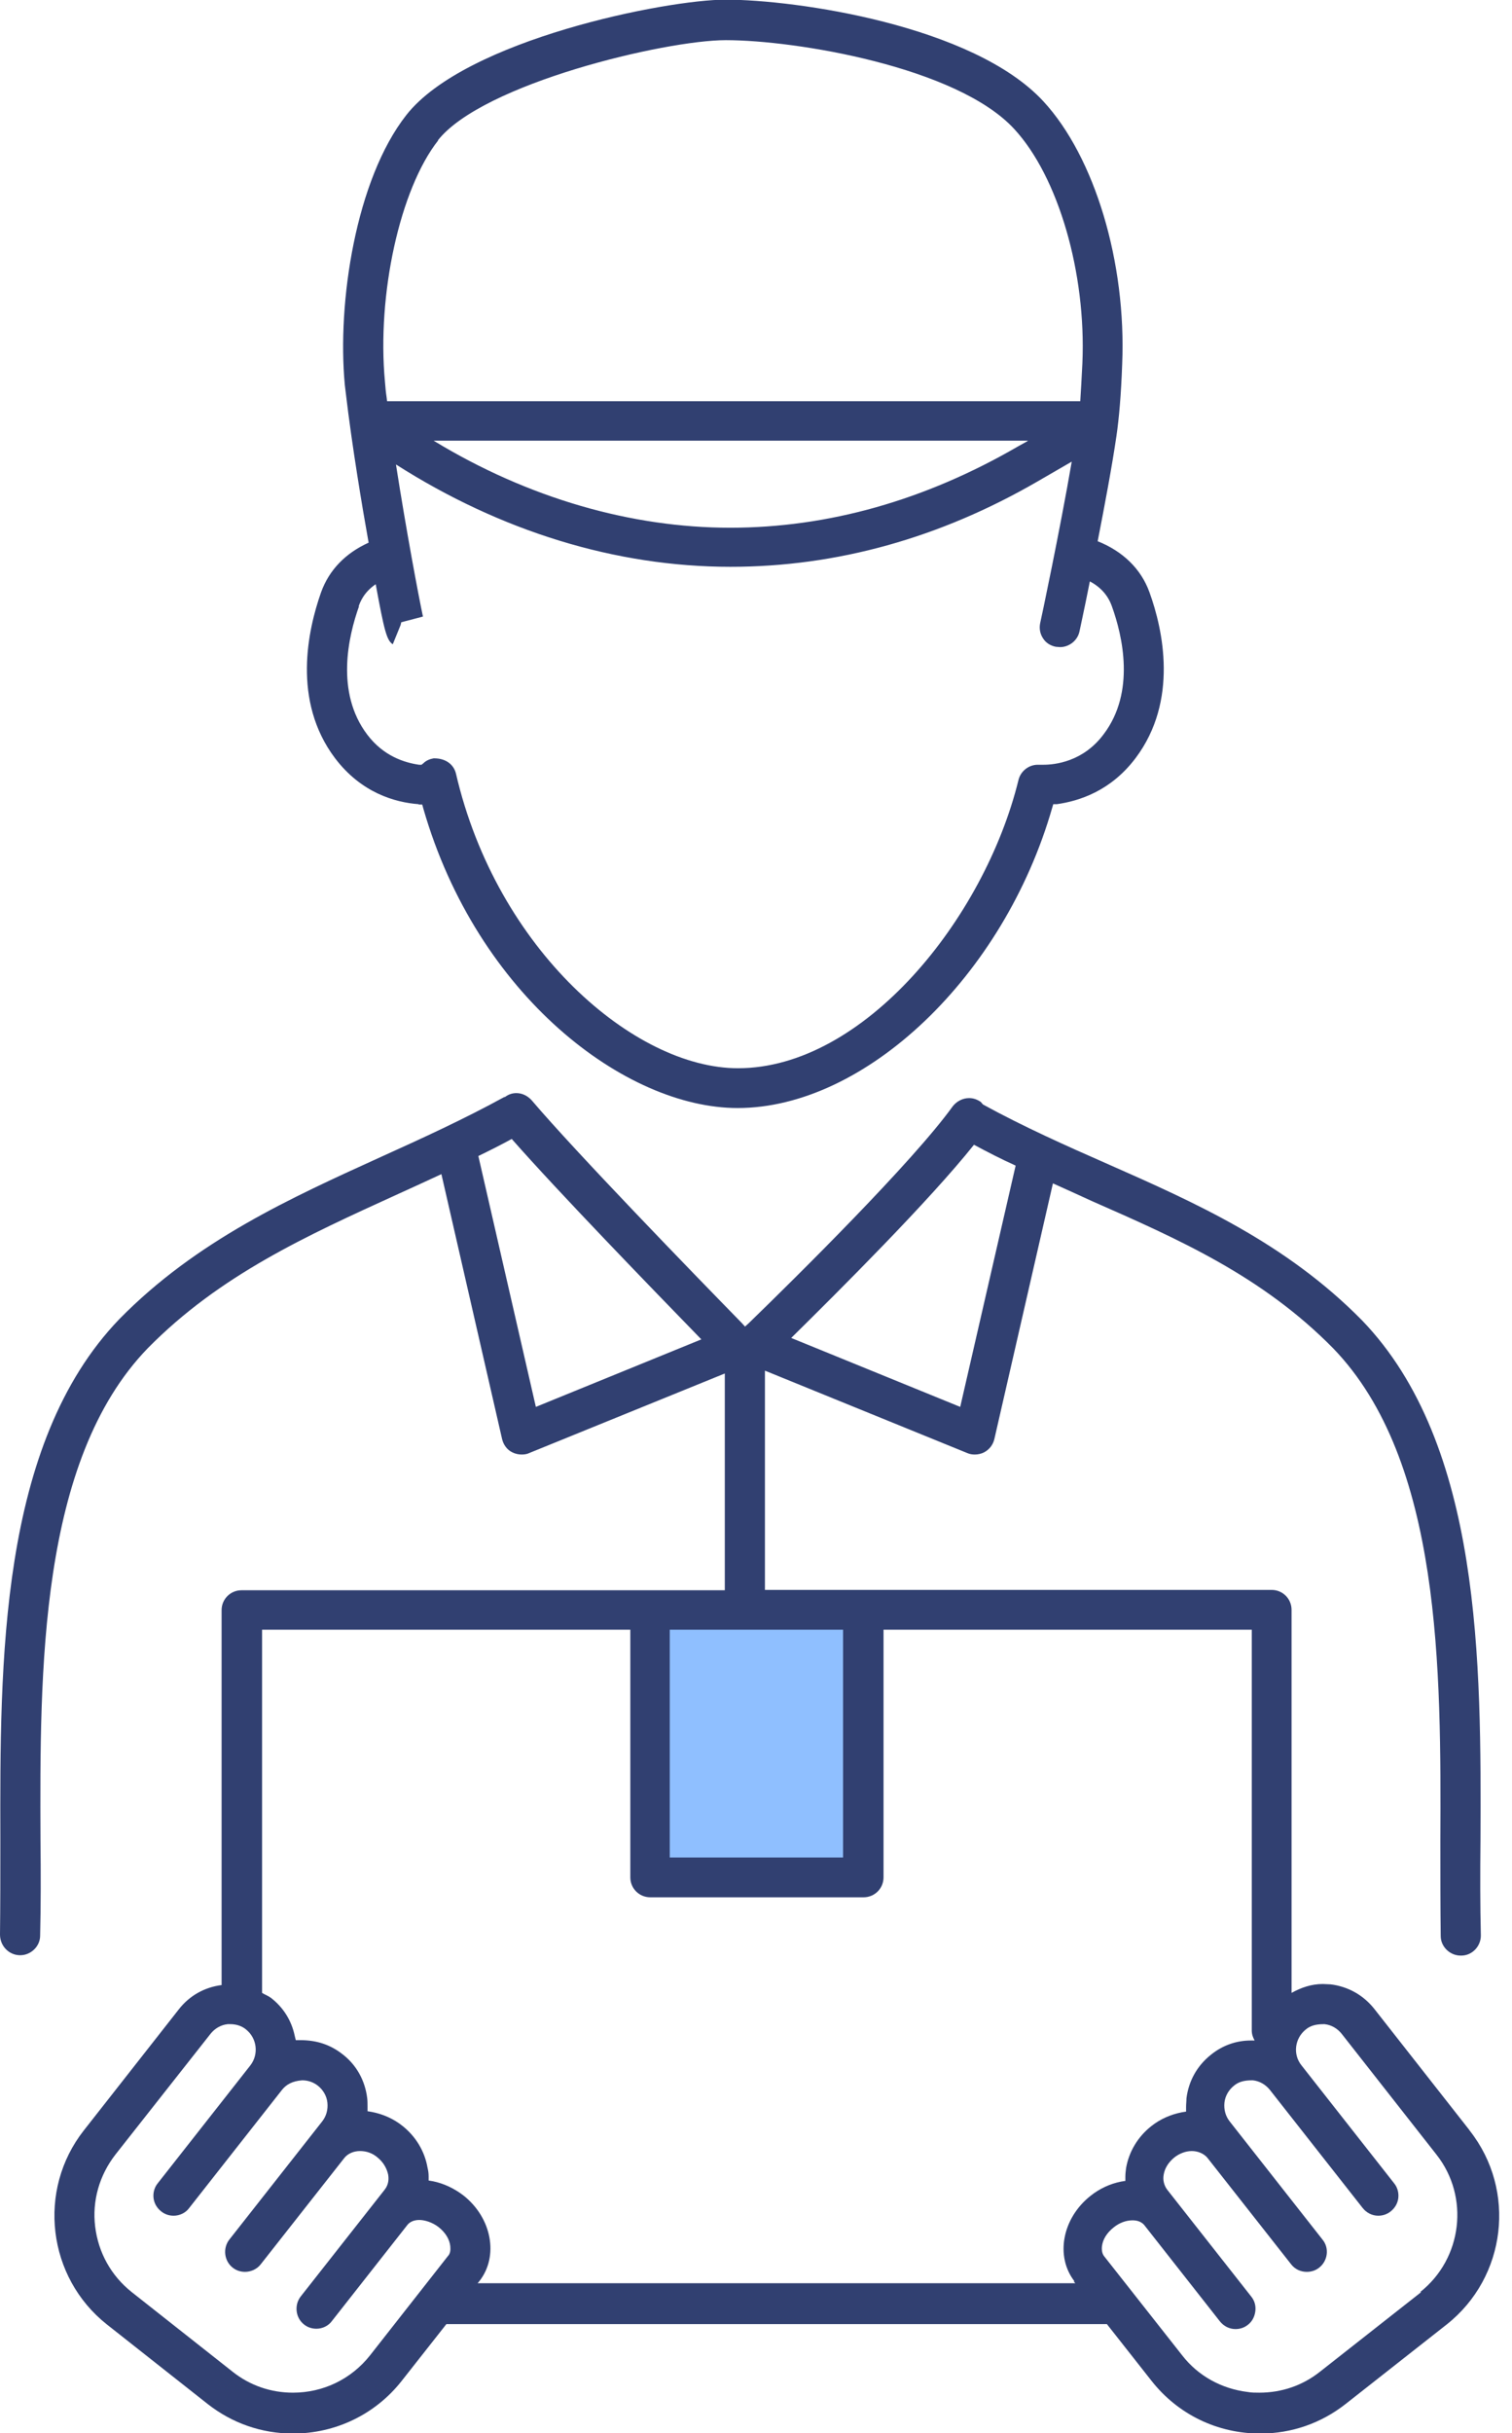
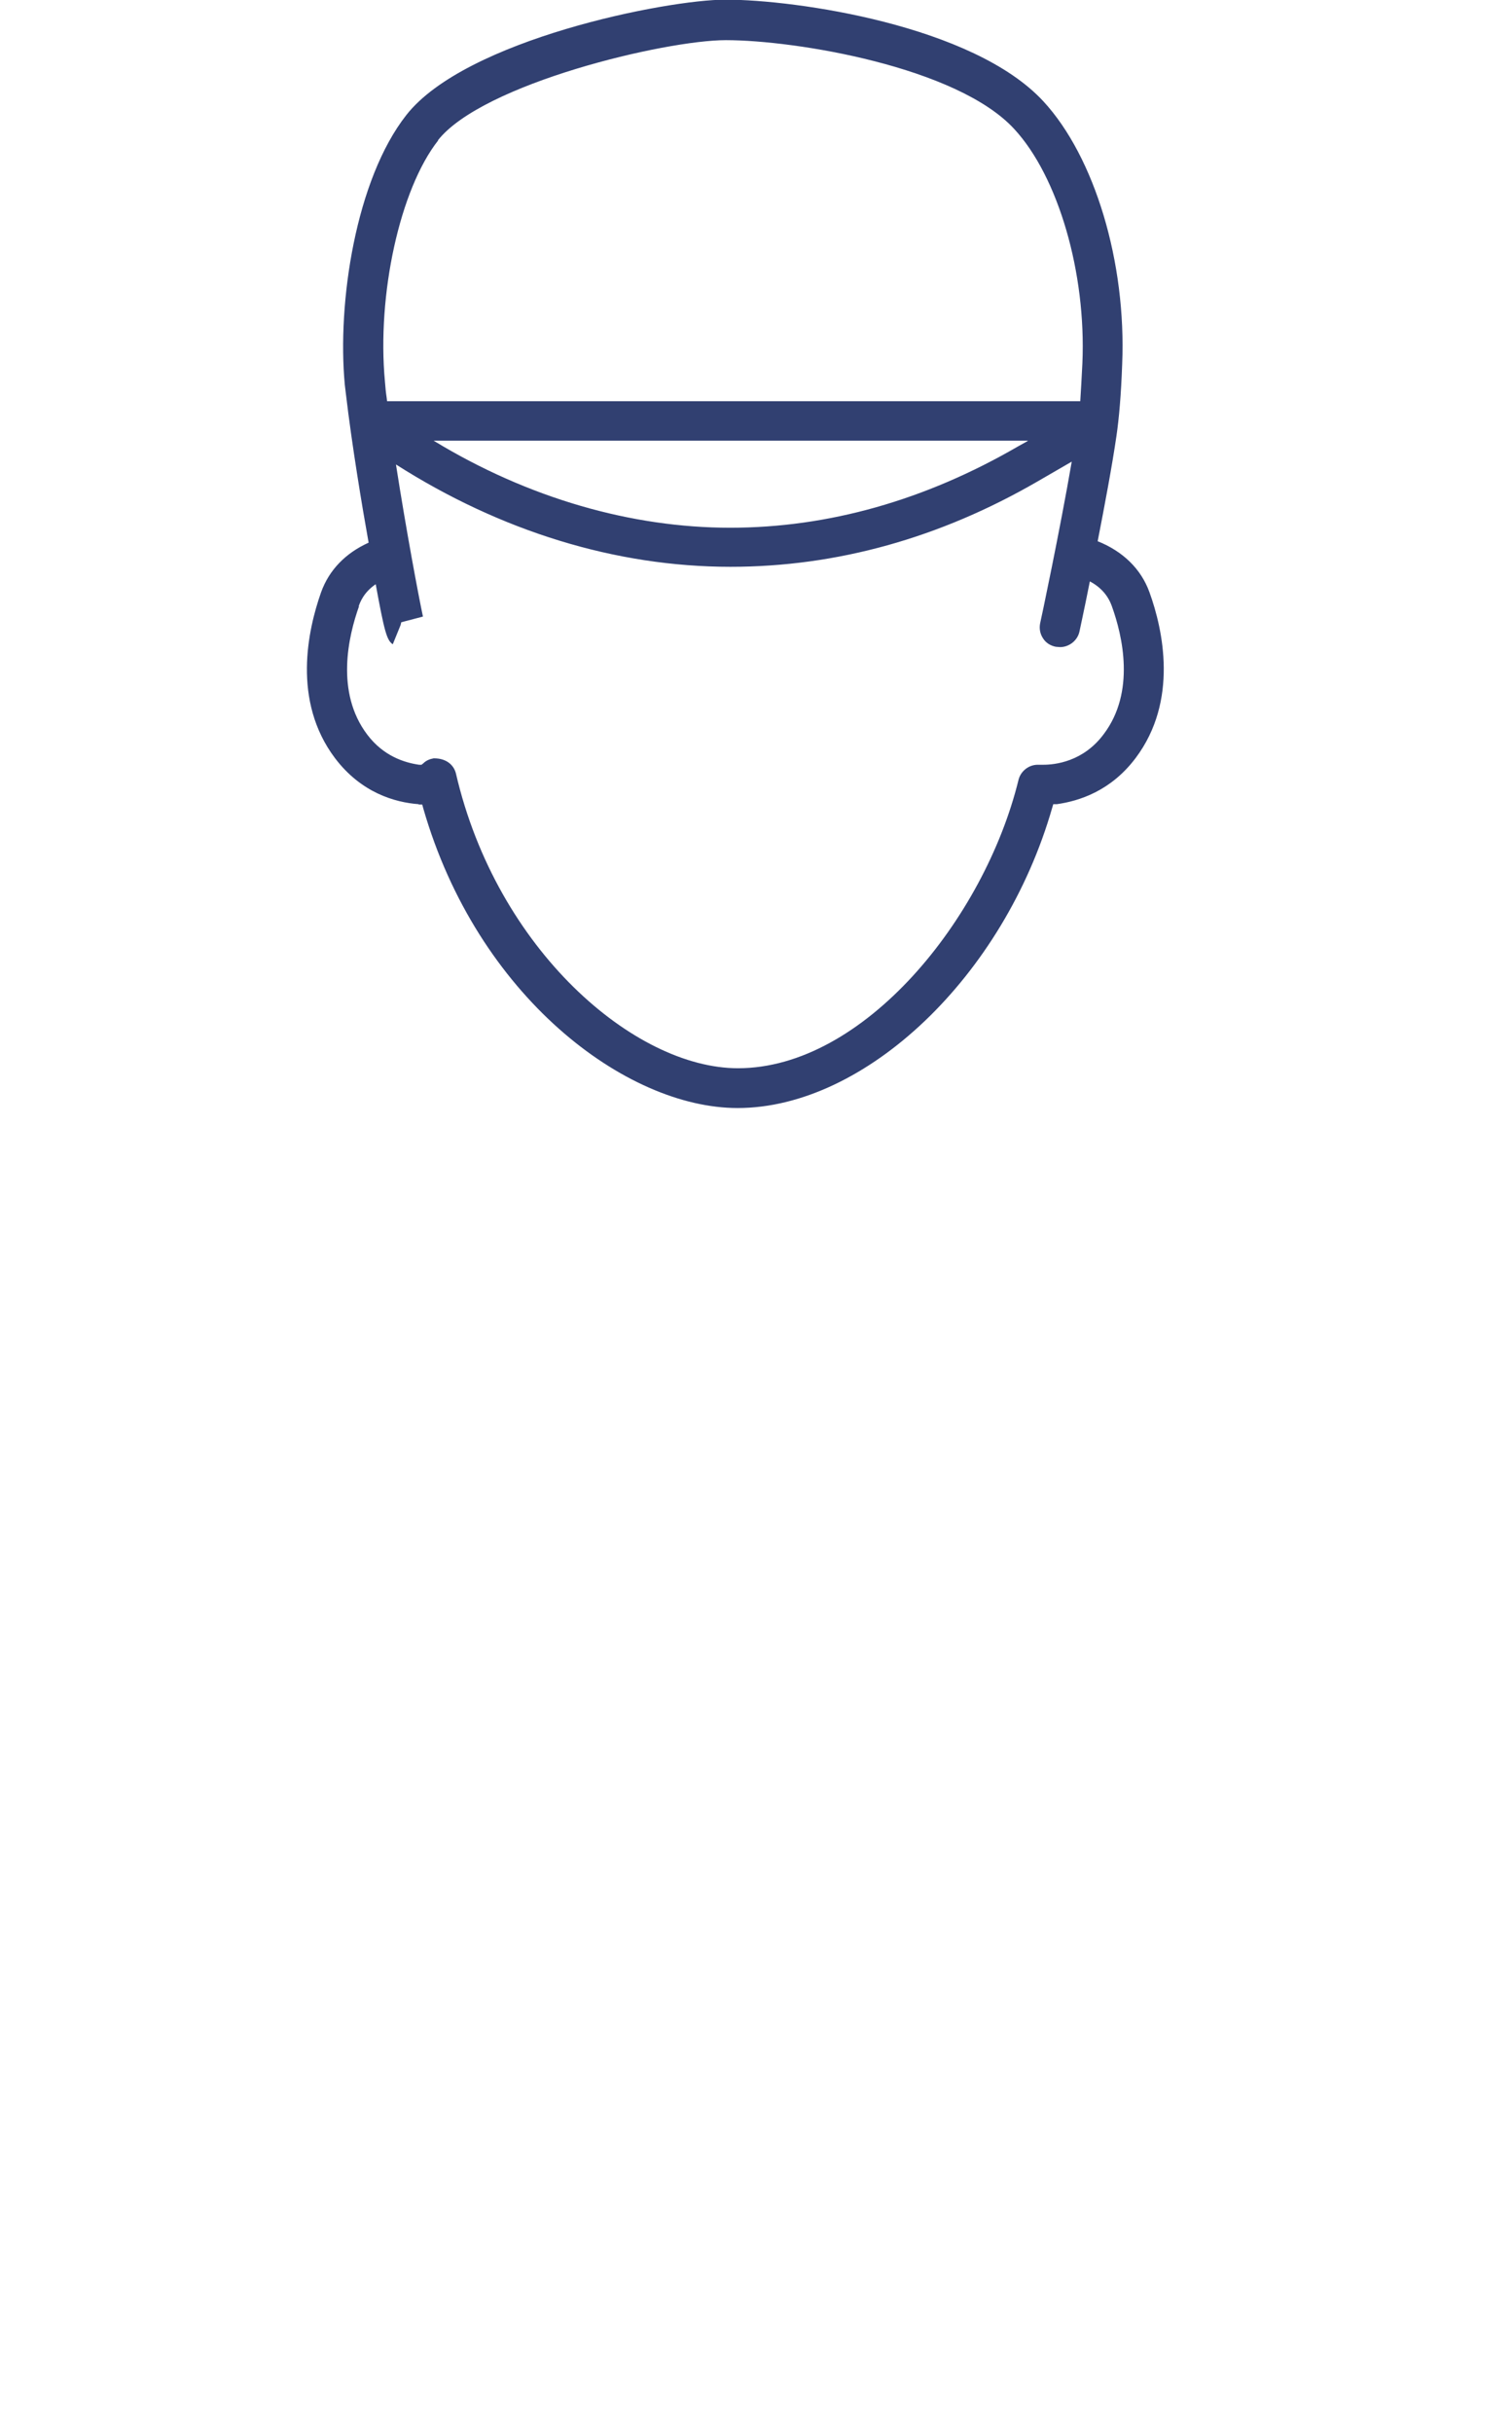
<svg xmlns="http://www.w3.org/2000/svg" width="74" height="119" viewBox="0 0 74 119" fill="none">
-   <path d="M71.901 104.159L67.261 98.25C66.722 97.572 65.975 97.155 65.123 97.05C65.001 97.05 64.862 97.033 64.74 97.033C64.184 97.033 63.68 97.207 63.211 97.468V78.732C63.211 78.193 62.777 77.759 62.238 77.759H37.437V67.035L47.343 71.067C47.465 71.12 47.586 71.137 47.708 71.137C47.864 71.137 48.021 71.102 48.16 71.033C48.421 70.894 48.594 70.668 48.664 70.389L51.532 57.876C52.157 58.154 52.8 58.45 53.409 58.728C57.719 60.622 61.769 62.412 65.245 65.94C70.563 71.432 70.528 81.721 70.493 90.029C70.493 91.68 70.493 93.227 70.511 94.687C70.511 95.208 70.963 95.643 71.484 95.643H71.519C72.058 95.643 72.492 95.173 72.475 94.635C72.44 93.192 72.44 91.663 72.457 89.994C72.492 81.374 72.527 70.65 66.652 64.567C62.916 60.778 58.484 58.815 54.191 56.92C52.175 56.034 50.106 55.112 48.108 54.018C48.073 53.983 48.038 53.931 48.004 53.896C47.83 53.774 47.639 53.705 47.43 53.705C47.117 53.705 46.822 53.861 46.63 54.105C44.667 56.833 39.001 62.429 36.654 64.706L36.463 64.88L36.289 64.689C33.926 62.273 28.19 56.364 26.018 53.809C25.827 53.6 25.566 53.461 25.27 53.461C25.062 53.461 24.871 53.531 24.714 53.653C24.714 53.653 24.697 53.653 24.68 53.653C22.716 54.73 20.665 55.669 18.666 56.572C14.234 58.589 9.629 60.657 5.84 64.515C-0.052 70.633 0 81.356 0.017 89.977C0.017 91.628 0.017 93.175 0 94.617C0 95.156 0.417 95.608 0.956 95.625H0.991C1.512 95.625 1.964 95.191 1.964 94.669C1.999 93.192 1.999 91.628 1.981 89.977C1.947 81.721 1.912 71.432 7.23 65.94C10.758 62.36 14.982 60.448 19.483 58.397C20.178 58.084 20.891 57.754 21.603 57.424L24.575 70.389C24.645 70.668 24.819 70.911 25.079 71.033C25.218 71.102 25.375 71.137 25.531 71.137C25.653 71.137 25.792 71.12 25.896 71.067L35.473 67.174V77.776H11.818C11.28 77.776 10.845 78.21 10.845 78.749V97.085C10.011 97.189 9.264 97.607 8.742 98.284L4.102 104.194C1.808 107.113 2.312 111.372 5.231 113.683L10.167 117.576C11.367 118.515 12.809 119.019 14.338 119.019C16.424 119.019 18.371 118.08 19.657 116.447L21.847 113.666H54.173L56.363 116.447C57.65 118.08 59.579 119.019 61.682 119.019C63.211 119.019 64.654 118.515 65.853 117.576L70.806 113.683C73.726 111.372 74.23 107.131 71.936 104.211L71.901 104.159ZM47.656 55.981C48.334 56.346 49.012 56.694 49.707 57.007L46.995 68.808L38.723 65.436C41.086 63.107 45.483 58.728 47.673 55.981H47.656ZM26.226 68.808L23.411 56.538C23.95 56.277 24.506 55.999 25.045 55.703C27.356 58.328 31.875 62.986 34.325 65.506L26.226 68.808ZM21.916 110.346L18.11 115.195C17.189 116.36 15.816 117.02 14.338 117.02C13.261 117.02 12.236 116.672 11.384 115.995L6.448 112.102C5.44 111.302 4.814 110.172 4.658 108.904C4.501 107.635 4.866 106.384 5.649 105.375L10.306 99.466C10.515 99.206 10.81 99.032 11.141 98.997H11.28C11.558 98.997 11.836 99.084 12.044 99.258C12.583 99.692 12.67 100.474 12.253 101.013L7.717 106.783C7.578 106.957 7.508 107.166 7.508 107.392C7.508 107.687 7.647 107.965 7.891 108.156C8.064 108.295 8.273 108.365 8.499 108.365C8.794 108.365 9.09 108.226 9.264 107.982L13.8 102.212C14.008 101.952 14.304 101.778 14.79 101.743C15.069 101.743 15.329 101.83 15.555 102.004C15.816 102.212 15.99 102.508 16.024 102.838C16.059 103.168 15.972 103.498 15.764 103.759L11.227 109.529C10.897 109.946 10.967 110.572 11.384 110.902C11.558 111.041 11.766 111.111 11.992 111.111C12.288 111.111 12.583 110.972 12.757 110.746L16.859 105.532C17.032 105.323 17.311 105.202 17.623 105.202C17.936 105.202 18.232 105.306 18.475 105.515C18.753 105.74 18.927 106.036 18.996 106.349C19.031 106.557 19.031 106.835 18.823 107.096L14.721 112.31C14.391 112.727 14.46 113.353 14.877 113.683C15.051 113.822 15.26 113.892 15.486 113.892C15.781 113.892 16.076 113.753 16.25 113.509L19.952 108.799C20.074 108.66 20.265 108.573 20.526 108.573C20.769 108.573 21.151 108.678 21.464 108.921C21.794 109.182 22.003 109.512 22.038 109.86C22.055 110.051 22.038 110.225 21.916 110.346ZM52.54 111.563L52.627 111.667H23.376L23.463 111.563C24.419 110.346 24.071 108.469 22.681 107.374C22.229 107.027 21.708 106.783 21.186 106.679L20.978 106.644V106.436C20.978 106.297 20.96 106.158 20.925 106.019C20.787 105.219 20.352 104.489 19.692 103.968C19.257 103.62 18.736 103.394 18.197 103.29L17.988 103.255V103.029C17.988 102.89 17.988 102.751 17.971 102.612C17.867 101.76 17.45 100.996 16.772 100.474C16.198 100.022 15.538 99.779 14.704 99.779H14.477L14.425 99.571C14.269 98.823 13.869 98.18 13.261 97.711C13.122 97.607 12.966 97.555 12.826 97.468V79.705H30.849V91.819C30.849 92.358 31.284 92.792 31.823 92.792H42.268C42.807 92.792 43.241 92.358 43.241 91.819V79.705H61.264V99.31C61.264 99.484 61.317 99.64 61.404 99.796H61.212C60.5 99.796 59.822 100.04 59.266 100.492C58.588 101.03 58.171 101.778 58.067 102.629C58.067 102.768 58.049 102.908 58.049 103.047V103.273L57.841 103.307C57.302 103.412 56.781 103.637 56.346 103.985C55.685 104.506 55.251 105.236 55.112 106.036C55.095 106.175 55.077 106.314 55.077 106.453V106.662L54.869 106.696C54.33 106.801 53.809 107.044 53.374 107.392C51.984 108.487 51.636 110.364 52.592 111.58L52.54 111.563ZM69.555 112.102L64.602 115.995C63.75 116.672 62.724 117.02 61.63 117.02C61.438 117.02 61.247 117.02 61.056 116.985C59.787 116.829 58.64 116.203 57.858 115.195L54.052 110.364C53.947 110.242 53.913 110.068 53.93 109.877C53.965 109.529 54.173 109.199 54.504 108.938C54.782 108.712 55.112 108.591 55.425 108.591H55.442C55.685 108.591 55.877 108.678 55.998 108.817L59.7 113.527C59.892 113.77 60.17 113.909 60.465 113.909C60.691 113.909 60.9 113.84 61.073 113.701C61.282 113.544 61.404 113.301 61.438 113.04C61.473 112.779 61.404 112.519 61.23 112.31L57.128 107.096C56.972 106.888 56.902 106.627 56.954 106.349C57.006 106.036 57.198 105.74 57.476 105.515C57.719 105.323 58.032 105.202 58.327 105.202C58.623 105.202 58.918 105.323 59.092 105.532L63.194 110.746C63.385 110.989 63.663 111.111 63.958 111.111C64.184 111.111 64.393 111.041 64.567 110.902C64.984 110.572 65.071 109.946 64.723 109.529L60.187 103.759C59.978 103.498 59.892 103.168 59.926 102.838C59.961 102.508 60.135 102.212 60.395 102.004C60.604 101.83 60.865 101.743 61.264 101.743C61.282 101.743 61.299 101.743 61.317 101.743C61.647 101.778 61.942 101.952 62.151 102.212L66.687 107.982C66.878 108.226 67.156 108.365 67.452 108.365C67.678 108.365 67.886 108.295 68.06 108.156C68.303 107.965 68.442 107.687 68.442 107.392C68.442 107.166 68.373 106.957 68.234 106.783L63.698 101.013C63.263 100.474 63.367 99.692 63.906 99.258C64.115 99.084 64.376 98.997 64.775 98.997C64.793 98.997 64.81 98.997 64.827 98.997C65.158 99.032 65.453 99.206 65.662 99.466L70.302 105.375C71.936 107.444 71.571 110.468 69.503 112.102H69.555Z" fill="#314071" />
  <path d="M20.491 39.349H20.665L20.717 39.54C23.359 48.716 30.624 54.191 36.099 54.191C42.355 54.191 49.133 47.743 51.497 39.505L51.549 39.331H51.723C52.818 39.175 54.365 38.688 55.581 37.072C57.684 34.274 56.92 30.798 56.259 28.973C55.842 27.808 54.938 26.957 53.722 26.47C54.069 24.697 54.434 22.751 54.643 21.308C54.765 20.474 54.869 19.309 54.921 17.815C55.13 12.844 53.583 7.682 51.063 4.954C47.621 1.234 38.949 -0.017 35.508 -0.017C32.623 -0.017 22.785 1.929 19.883 5.631C17.415 8.777 16.494 14.791 16.876 18.823L16.928 19.257C17.224 21.777 17.728 24.802 18.041 26.54C16.928 27.044 16.111 27.86 15.712 28.973C15.069 30.798 14.287 34.274 16.39 37.072C17.676 38.775 19.327 39.244 20.491 39.331V39.349ZM21.43 6.865C23.62 4.085 32.553 1.964 35.525 1.964C38.931 1.964 46.839 3.268 49.638 6.309C51.793 8.638 53.166 13.348 52.974 17.763C52.94 18.458 52.905 19.084 52.87 19.622H18.944C18.927 19.431 18.892 19.257 18.875 19.066L18.84 18.666C18.44 14.426 19.57 9.246 21.447 6.865H21.43ZM50.298 21.569L49.829 21.83C45.275 24.471 40.53 25.81 35.733 25.81C30.937 25.81 25.879 24.384 21.221 21.552H50.298V21.569ZM17.554 29.651C17.623 29.459 17.797 28.973 18.388 28.573C18.805 30.85 18.927 31.319 19.223 31.51L19.605 30.572L19.64 30.433L20.7 30.155C20.491 29.181 19.883 25.949 19.379 22.716C24.506 25.983 30.137 27.721 35.751 27.721C40.947 27.721 46.005 26.314 50.802 23.533L52.453 22.577C51.88 25.914 50.924 30.433 50.906 30.485C50.854 30.745 50.906 31.006 51.045 31.215C51.184 31.441 51.41 31.58 51.671 31.632C51.74 31.632 51.81 31.649 51.88 31.649C52.331 31.649 52.748 31.319 52.835 30.867C52.835 30.85 53.061 29.842 53.339 28.434C53.861 28.712 54.226 29.112 54.417 29.651C54.938 31.093 55.581 33.839 54.017 35.907C53.009 37.263 51.619 37.402 51.063 37.402H50.785C50.35 37.402 49.95 37.715 49.846 38.149C48.178 44.945 42.268 52.245 36.116 52.245C31.058 52.245 24.315 46.457 22.316 37.837C22.212 37.402 21.829 37.089 21.256 37.089H21.221C21.03 37.124 20.856 37.194 20.717 37.333L20.63 37.402H20.509C19.796 37.298 18.771 36.985 17.971 35.925C16.407 33.856 17.05 31.11 17.571 29.651H17.554Z" fill="#314071" />
-   <path d="M41.261 79.705H32.779V90.846H41.261V79.705Z" fill="#8FBFFF" />
</svg>